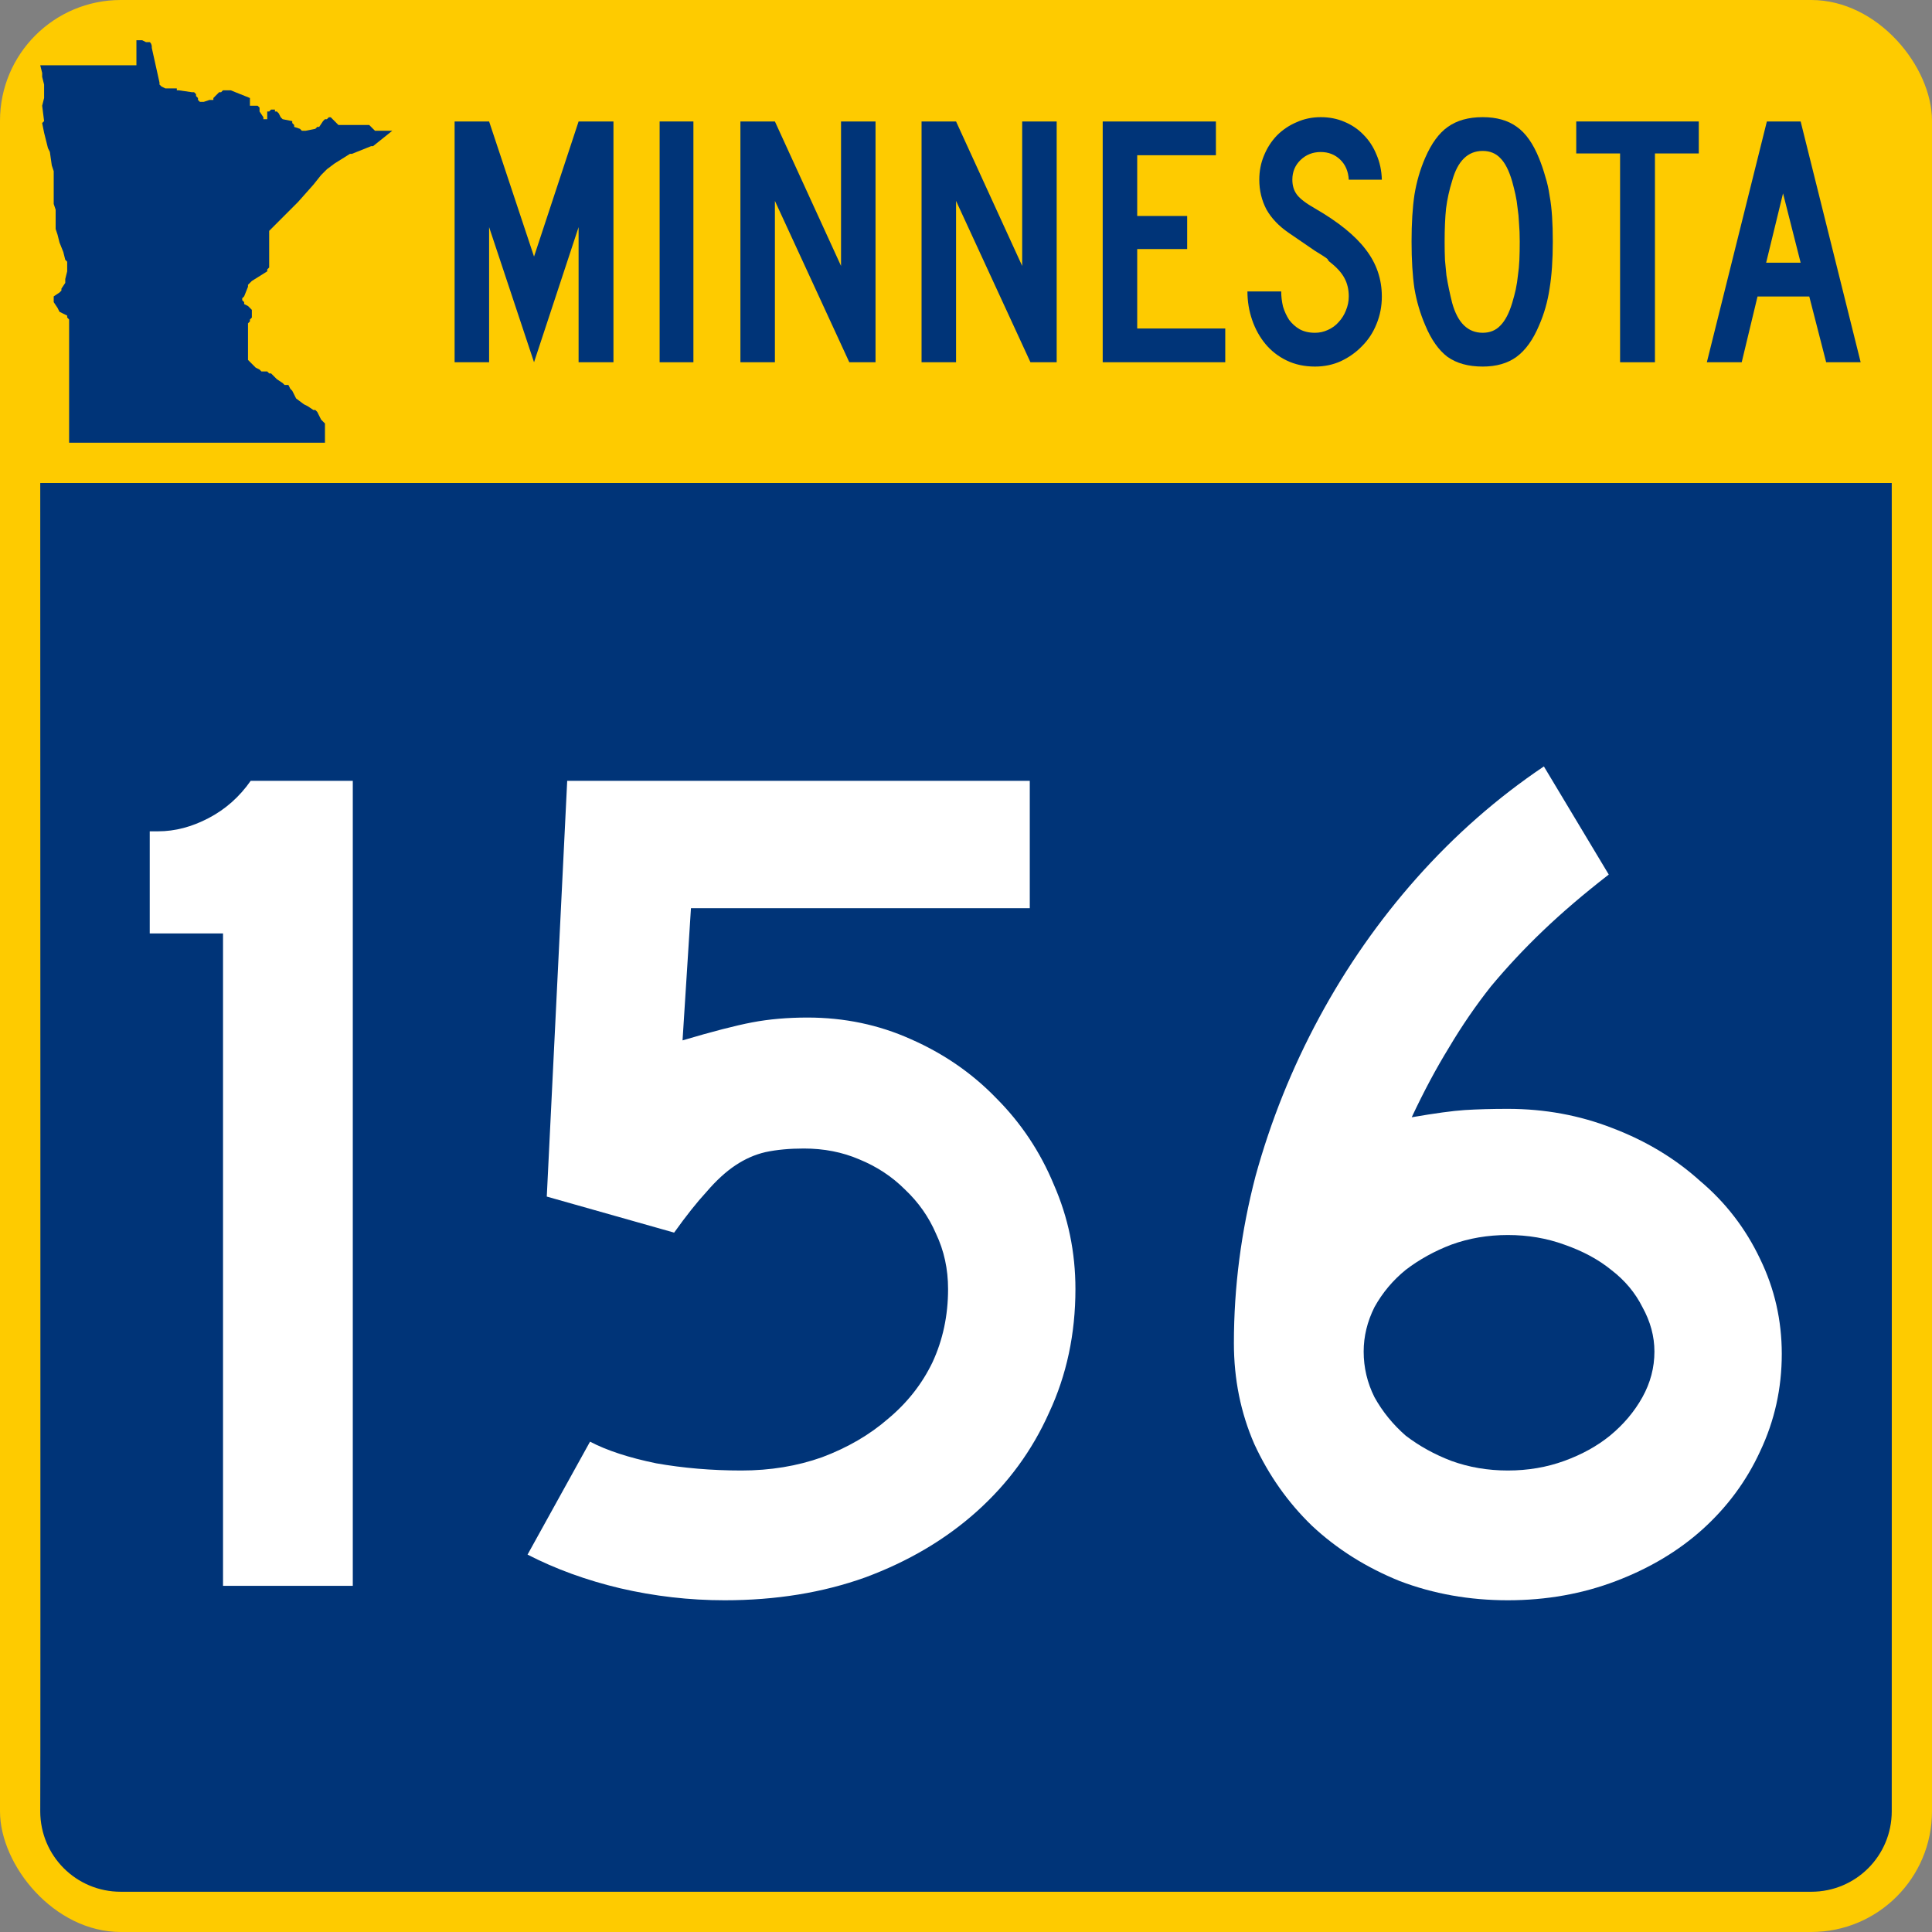
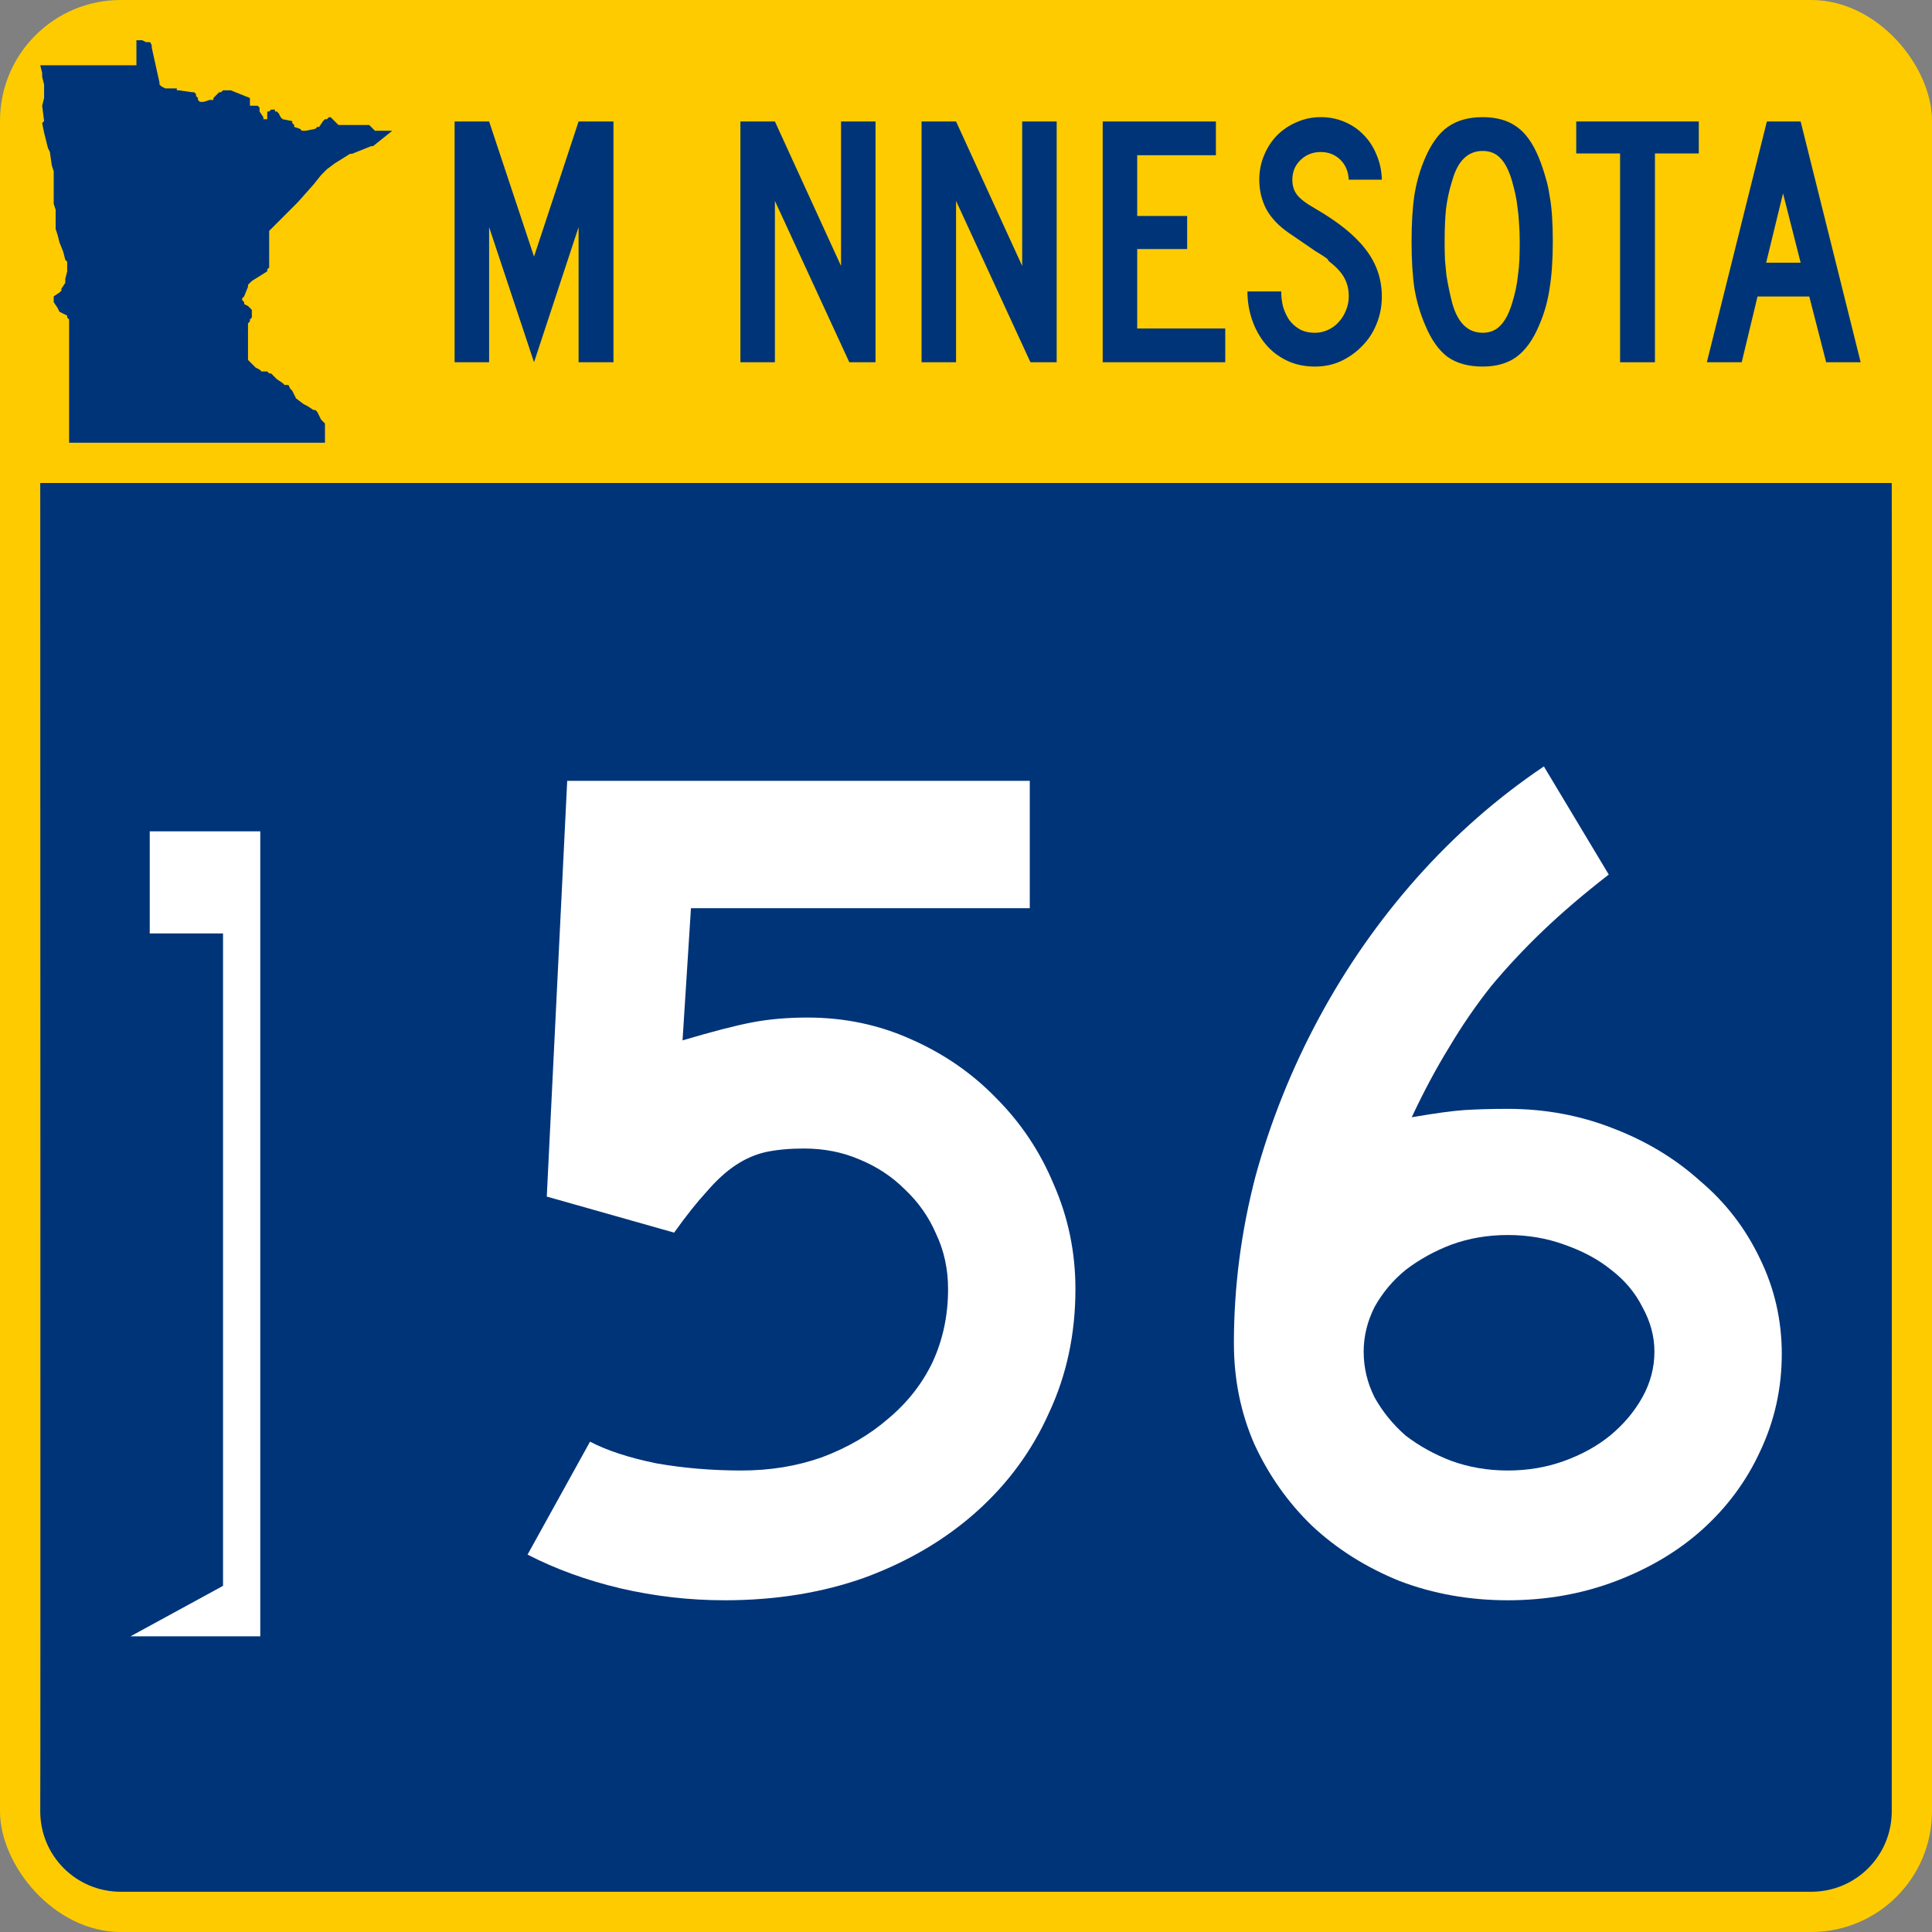
<svg xmlns="http://www.w3.org/2000/svg" xmlns:ns1="http://www.inkscape.org/namespaces/inkscape" xmlns:ns2="http://sodipodi.sourceforge.net/DTD/sodipodi-0.dtd" version="1.1" width="600" height="600" id="svg3487" ns1:version="0.48.5 r10040" ns2:docname="MN-152.svg">
  <rect width="100%" height="100%" fill="#808080" stroke="none" />
  <ns2:namedview pagecolor="#ffffff" bordercolor="#666666" borderopacity="1" objecttolerance="10" gridtolerance="10" guidetolerance="10" ns1:pageopacity="0" ns1:pageshadow="2" ns1:window-width="1103" ns1:window-height="797" id="namedview22" showgrid="false" ns1:zoom="0.98026042" ns1:cx="333.36864" ns1:cy="300" ns1:window-x="541" ns1:window-y="83" ns1:window-maximized="0" ns1:current-layer="svg3487" />
  <defs id="defs3489">
    <clipPath id="clipPath422">
      <path d="m 445.75,360.169 93.6,0 0,-72 -93.6,0" id="path424" />
    </clipPath>
  </defs>
  <rect width="600" height="600" rx="37.5" ry="37.5" x="0" y="0" id="rect3525" style="fill:#fecb00;fill-opacity:1;stroke:none" />
  <path d="m 12.5,20.275 0.597,2.392 0,1.196 0.598,2.392 0,1.196 0,2.99 -0.598,2.392 0.598,4.785 -0.598,0.598 0.598,2.99 1.194,4.785 0.598,1.196 0.597,4.187 0.598,1.794 0,6.579 0,3.589 0.597,1.794 0,1.794 0,4.187 0.597,1.794 0.598,2.392 1.194,2.99 0.598,2.392 0.597,0.598 0,2.99 -0.597,2.392 0,1.196 -1.196,1.794 0,0.598 -0.597,0.598 -1.792,1.196 0,0.598 0,0.598 0,0.598 1.194,1.794 0.598,1.196 1.194,0.598 1.195,0.598 0,0.598 0.597,0.598 0,1.794 0,36.483 79.457,0 0,-1.196 0,-4.785 -0.597,-0.598 -0.598,-0.598 -1.194,-2.392 -0.598,-0.598 -0.597,0 -1.793,-1.196 -1.195,-0.598 -2.39,-1.794 -0.597,-1.196 -0.598,-1.196 -0.597,-0.598 -0.598,-1.196 -1.194,0 -0.598,-0.598 -1.792,-1.196 -0.597,-0.598 -1.196,-1.196 -0.597,0 -0.597,-0.598 -0.598,0 -0.597,0 -0.597,0 -0.598,-0.598 -1.195,-0.598 -1.792,-1.794 -0.597,-0.598 0,-0.598 0,-0.598 0,-8.373 0,-1.794 0.597,-0.598 0,-0.598 0.598,-0.598 0,-1.196 0,-0.598 0,-0.598 -1.195,-1.196 -1.196,-0.598 0,-0.598 -0.597,-0.598 0,-0.598 0.597,-0.598 1.196,-2.99 0,-0.598 1.195,-1.196 4.779,-2.99 0,-0.598 0.597,-0.598 0,-11.364 1.196,-1.196 7.766,-7.775 4.78,-5.383 2.389,-2.99 0.598,-0.598 1.195,-1.196 2.389,-1.794 4.78,-2.99 0.597,0 5.974,-2.392 0.597,0 5.974,-4.785 -1.194,0 -1.792,0 -0.598,0 -0.597,0 -0.597,0 -0.598,0 -0.597,-0.598 -1.195,-1.196 -8.961,0 -0.597,0 -1.792,-1.794 -0.598,-0.598 -0.597,0 -0.597,0.598 -0.598,0 -0.597,0.598 -1.195,1.794 -0.597,0 -0.598,0.598 -2.986,0.598 -0.598,0 -0.597,0 -0.597,-0.598 -1.792,-0.598 0,-0.598 -0.598,-0.598 0,-0.598 -2.987,-0.598 -0.597,-0.598 -0.597,-1.196 -0.598,-0.598 -0.597,0 0,-0.598 -0.597,0 -0.598,0 -0.597,0.598 -0.597,0 0,0.598 0,1.794 -0.598,0 -0.597,0 0,-0.598 -1.195,-1.794 0,-1.196 -0.597,-0.598 -2.391,0 0,-0.598 0,-1.196 0,-0.598 -5.974,-2.392 -0.597,0 -0.598,0 -1.195,0 -0.597,0.598 -0.597,0 -1.195,1.196 -0.597,0.598 0,0.598 -1.195,0 -1.793,0.598 -1.195,0 -0.597,-0.598 0,-0.598 -0.597,-0.598 0,-0.598 -0.598,-0.598 -0.597,0 -4.182,-0.598 -0.597,0 0,-0.598 -0.597,0 -0.598,0 -0.597,0 -0.597,0 -0.598,0 -0.597,0 -1.195,-0.598 -0.597,-0.598 0,-0.598 -2.39,-10.766 c 0,-0.598 0,-1.196 -0.597,-1.794 0,0 -0.597,0 -1.195,0 l -1.194,-0.598 -1.792,0 0,7.775 z" id="path428" style="fill:#003478;fill-opacity:1;fill-rule:evenodd;stroke:none" />
  <path d="m 12.5,150 575,0 c 0.078,0.056 0,282.257 0,412.5 0,13.85 -11.15,25 -25,25 l -525,0 c -13.85,0 -25,-11.15 -25,-25 0.119,0.049 10e-7,-412.5 10e-7,-412.5 z" id="rect3000" style="fill:#003478;fill-opacity:1;stroke:none" />
  <g transform="translate(6.4257813e-7,-0.668)" id="text3771" style="font-size:111.607px;font-style:normal;font-variant:normal;font-weight:normal;font-stretch:normal;text-align:start;line-height:125%;letter-spacing:0px;word-spacing:0px;writing-mode:lr-tb;text-anchor:start;fill:#003478;fill-opacity:1;stroke:none;font-family:Arial;-inkscape-font-specification:Arial">
    <path d="m 179.688,113.168 0,-41.964 -13.839,41.964 -13.951,-41.964 0,41.964 -10.714,0 0,-74.777 10.714,0 13.951,41.964 13.839,-41.964 10.826,0 0,74.777 -10.826,0" id="path3776" style="letter-spacing:-1.943;fill:#003478;font-family:Roadgeek 2005 Series C;-inkscape-font-specification:Roadgeek 2005 Series C" />
-     <path d="m 204.853,113.168 0,-74.777 10.491,0 0,74.777 -10.491,0" id="path3778" style="letter-spacing:-1.943;fill:#003478;font-family:Roadgeek 2005 Series C;-inkscape-font-specification:Roadgeek 2005 Series C" />
    <path d="m 263.757,113.168 -23.103,-50.112 0,50.112 -10.714,0 0,-74.777 10.714,0 20.536,44.866 0,-44.866 10.714,0 0,74.777 -8.147,0" id="path3780" style="letter-spacing:-1.943;fill:#003478;font-family:Roadgeek 2005 Series C;-inkscape-font-specification:Roadgeek 2005 Series C" />
    <path d="m 320.015,113.168 -23.103,-50.112 0,50.112 -10.714,0 0,-74.777 10.714,0 20.536,44.866 0,-44.866 10.714,0 0,74.777 -8.147,0" id="path3782" style="letter-spacing:-1.943;fill:#003478;font-family:Roadgeek 2005 Series C;-inkscape-font-specification:Roadgeek 2005 Series C" />
    <path d="m 342.456,113.168 0,-74.777 35.156,0 0,10.491 -24.442,0 0,18.862 15.513,0 0,10.268 -15.513,0 0,24.665 27.344,0 0,10.491 -38.058,0" id="path3784" style="letter-spacing:-1.943;fill:#003478;font-family:Roadgeek 2005 Series C;-inkscape-font-specification:Roadgeek 2005 Series C" />
    <path d="m 429.143,92.744 c -5e-5,3.051 -0.558,5.915 -1.674,8.594 -1.042,2.604 -2.53,4.874 -4.464,6.808 -1.86,1.935 -4.055,3.497 -6.585,4.688 -2.455,1.116 -5.134,1.674 -8.036,1.674 -3.274,0 -6.213,-0.632 -8.817,-1.897 -2.604,-1.265 -4.799,-2.976 -6.585,-5.134 -1.786,-2.158 -3.162,-4.65 -4.129,-7.478 -0.967,-2.827 -1.451,-5.766 -1.451,-8.817 l 10.491,0 c -2e-5,1.563 0.186,3.125 0.558,4.688 0.446,1.488 1.079,2.865 1.897,4.129 0.893,1.19 1.972,2.158 3.237,2.902 1.339,0.744 2.939,1.116 4.799,1.116 1.414,0 2.753,-0.298 4.018,-0.893 1.339,-0.595 2.455,-1.414 3.348,-2.455 0.967,-1.042 1.711,-2.232 2.232,-3.571 0.595,-1.414 0.893,-2.865 0.893,-4.353 -4e-5,-2.158 -0.446,-4.055 -1.339,-5.692 -0.893,-1.711 -2.455,-3.423 -4.688,-5.134 -0.372,-0.372 -0.521,-0.558 -0.446,-0.558 0.074,-0.074 -0.149,-0.298 -0.67,-0.67 -0.521,-0.372 -1.637,-1.079 -3.348,-2.121 -1.637,-1.116 -4.353,-2.976 -8.147,-5.58 -3.051,-2.083 -5.357,-4.501 -6.92,-7.254 -1.488,-2.827 -2.232,-5.915 -2.232,-9.263 -10e-6,-2.679 0.484,-5.171 1.451,-7.478 0.967,-2.381 2.307,-4.464 4.018,-6.25 1.786,-1.786 3.832,-3.162 6.138,-4.129 2.307,-1.042 4.799,-1.562 7.478,-1.562 2.679,7.6e-5 5.134,0.484 7.366,1.451 2.307,0.967 4.278,2.307 5.915,4.018 1.711,1.711 3.051,3.758 4.018,6.138 1.042,2.381 1.6,4.985 1.674,7.812 l -10.268,0 c -0.149,-2.604 -1.042,-4.687 -2.679,-6.25 -1.637,-1.562 -3.646,-2.344 -6.027,-2.344 -2.455,6.5e-5 -4.539,0.819 -6.25,2.455 -1.711,1.637 -2.567,3.683 -2.567,6.138 -2e-5,1.86 0.484,3.423 1.451,4.688 0.967,1.265 2.827,2.679 5.58,4.241 7.217,4.167 12.463,8.408 15.737,12.723 3.348,4.316 5.022,9.189 5.022,14.621" id="path3786" style="letter-spacing:-1.943;fill:#003478;font-family:Roadgeek 2005 Series C;-inkscape-font-specification:Roadgeek 2005 Series C" />
    <path d="m 482.237,75.668 c -5e-5,5.729 -0.335,10.603 -1.004,14.621 -0.595,4.018 -1.674,7.813 -3.237,11.384 -1.86,4.464 -4.204,7.738 -7.031,9.821 -2.753,2.009 -6.25,3.013 -10.491,3.013 -4.464,0 -8.11,-1.004 -10.938,-3.013 -2.753,-2.083 -5.06,-5.357 -6.92,-9.821 -1.563,-3.646 -2.679,-7.44 -3.348,-11.384 -0.595,-4.018 -0.893,-8.891 -0.893,-14.621 -10e-6,-5.655 0.298,-10.491 0.893,-14.509 0.67,-4.092 1.786,-7.924 3.348,-11.496 1.935,-4.464 4.278,-7.664 7.031,-9.598 2.827,-2.009 6.436,-3.013 10.826,-3.013 4.315,7.6e-5 7.85,1.005 10.603,3.013 2.753,1.935 5.059,5.208 6.92,9.821 0.744,1.86 1.376,3.72 1.897,5.58 0.595,1.86 1.042,3.832 1.339,5.915 0.372,2.009 0.632,4.204 0.781,6.585 0.149,2.307 0.223,4.874 0.223,7.701 m -10.268,0 c -4e-5,-2.083 -0.074,-3.981 -0.223,-5.692 -0.074,-1.711 -0.223,-3.274 -0.446,-4.688 -0.149,-1.488 -0.372,-2.902 -0.67,-4.241 -0.298,-1.339 -0.632,-2.679 -1.004,-4.018 -0.967,-3.348 -2.195,-5.766 -3.683,-7.254 -1.414,-1.488 -3.237,-2.232 -5.469,-2.232 -4.613,6.5e-5 -7.775,3.088 -9.487,9.263 -0.893,2.827 -1.525,5.692 -1.897,8.594 -0.298,2.827 -0.446,6.324 -0.446,10.491 -10e-6,2.009 0.037,3.869 0.112,5.58 0.149,1.637 0.298,3.199 0.446,4.688 0.223,1.414 0.484,2.827 0.781,4.241 0.298,1.414 0.632,2.865 1.004,4.353 1.711,6.176 4.873,9.263 9.487,9.263 2.232,0 4.055,-0.744 5.469,-2.232 1.488,-1.488 2.716,-3.832 3.683,-7.031 0.446,-1.488 0.818,-2.902 1.116,-4.241 0.298,-1.414 0.521,-2.865 0.67,-4.353 0.223,-1.488 0.372,-3.051 0.446,-4.688 0.074,-1.711 0.112,-3.646 0.112,-5.804" id="path3788" style="letter-spacing:-1.943;fill:#003478;font-family:Roadgeek 2005 Series C;-inkscape-font-specification:Roadgeek 2005 Series C" />
    <path d="m 513.957,48.324 0,64.844 -10.826,0 0,-64.844 -13.616,0 0,-9.933 38.058,0 0,9.933 -13.616,0" id="path3790" style="letter-spacing:-1.943;fill:#003478;font-family:Roadgeek 2005 Series C;-inkscape-font-specification:Roadgeek 2005 Series C" />
    <path d="m 567.132,113.168 -5.246,-20.424 -16.071,0 -4.911,20.424 -10.826,0 18.638,-74.777 10.491,0 18.638,74.777 -10.714,0 m -13.393,-52.455 -5.246,21.54 10.714,0 -5.469,-21.54" id="path3792" style="letter-spacing:-1.943;fill:#003478;font-family:Roadgeek 2005 Series C;-inkscape-font-specification:Roadgeek 2005 Series C" />
  </g>
  <g style="font-size:373.134px;font-style:normal;font-variant:normal;font-weight:normal;font-stretch:normal;text-align:center;line-height:125%;letter-spacing:0px;word-spacing:0px;writing-mode:lr-tb;text-anchor:middle;fill:#ffffff;fill-opacity:1;stroke:none;font-family:Roadgeek 2005 Series D;-inkscape-font-specification:Roadgeek 2005 Series D" id="text3794">
-     <path d="m 69.263,492.5 0,-202.612 -22.761,0 0,-31.716 2.612,0 c 5.224,2.3e-4 10.448,-1.368 15.672,-4.104 5.224,-2.736 9.577,-6.592 13.06,-11.567 l 31.716,0 0,250 -40.299,0" style="" id="path5757" />
+     <path d="m 69.263,492.5 0,-202.612 -22.761,0 0,-31.716 2.612,0 l 31.716,0 0,250 -40.299,0" style="" id="path5757" />
    <path d="m 333.984,400.336 c -1.9e-4,13.93 -2.737,26.741 -8.209,38.433 -5.224,11.692 -12.687,21.891 -22.388,30.597 -9.702,8.706 -21.269,15.547 -34.702,20.522 -13.184,4.726 -27.736,7.09 -43.657,7.09 -10.945,0 -21.766,-1.244 -32.463,-3.731 -10.448,-2.488 -20.025,-5.97 -28.731,-10.448 l 19.403,-35.075 c 5.224,2.736 12.065,4.975 20.522,6.716 8.458,1.493 17.288,2.239 26.493,2.239 8.955,4e-5 17.288,-1.368 25,-4.104 7.96,-2.985 14.801,-6.965 20.522,-11.94 5.97,-4.975 10.572,-10.821 13.806,-17.537 3.234,-6.965 4.851,-14.552 4.851,-22.761 -1.5e-4,-6.219 -1.244,-11.94 -3.731,-17.164 -2.239,-5.224 -5.473,-9.826 -9.701,-13.806 -3.98,-3.98 -8.707,-7.089 -14.179,-9.328 -5.224,-2.239 -10.945,-3.358 -17.164,-3.358 -4.478,1.4e-4 -8.458,0.373 -11.94,1.119 -3.234,0.746 -6.343,2.115 -9.328,4.104 -2.985,1.99 -5.97,4.726 -8.955,8.209 -2.985,3.234 -6.343,7.463 -10.075,12.687 l -39.552,-11.194 6.343,-129.104 143.657,0 0,39.552 -105.224,0 -2.612,41.045 c 9.204,-2.736 16.418,-4.602 21.642,-5.597 5.224,-0.995 10.945,-1.492 17.164,-1.493 11.443,1.7e-4 22.139,2.239 32.09,6.716 10.199,4.478 19.03,10.572 26.493,18.284 7.711,7.712 13.681,16.667 17.91,26.866 4.477,10.199 6.716,21.02 6.716,32.463" style="" id="path5759" />
    <path d="m 553.347,420.485 c -2e-4,10.697 -2.239,20.771 -6.716,30.224 -4.229,9.204 -10.199,17.289 -17.91,24.254 -7.463,6.716 -16.418,12.065 -26.866,16.045 -10.448,3.98 -21.642,5.97 -33.582,5.97 -11.94,0 -23.134,-1.99 -33.582,-5.97 -10.448,-4.229 -19.527,-9.95 -27.239,-17.164 -7.463,-7.214 -13.433,-15.672 -17.91,-25.373 -4.229,-9.701 -6.343,-20.149 -6.343,-31.343 -2e-5,-17.413 2.239,-34.701 6.716,-51.866 4.726,-17.164 11.318,-33.582 19.776,-49.254 8.458,-15.671 18.532,-30.099 30.224,-43.284 11.94,-13.433 25.124,-25 39.552,-34.701 l 20.149,33.582 c -7.712,5.97 -14.552,11.816 -20.522,17.537 -5.722,5.473 -11.07,11.194 -16.045,17.164 -4.726,5.97 -9.08,12.314 -13.06,19.03 -3.98,6.468 -7.836,13.682 -11.567,21.642 7.214,-1.244 12.686,-1.99 16.418,-2.239 3.98,-0.249 8.458,-0.373 13.433,-0.373 11.443,1.5e-4 22.264,1.99 32.463,5.97 10.448,3.98 19.527,9.453 27.239,16.418 7.96,6.717 14.179,14.801 18.657,24.254 4.477,9.204 6.716,19.03 6.716,29.478 m -39.552,-0.746 c -1.6e-4,-4.726 -1.244,-9.328 -3.731,-13.806 -2.239,-4.478 -5.473,-8.333 -9.701,-11.567 -3.98,-3.234 -8.831,-5.846 -14.552,-7.836 -5.473,-1.99 -11.319,-2.985 -17.537,-2.985 -6.219,1.1e-4 -12.065,0.995 -17.537,2.985 -5.224,1.99 -9.95,4.602 -14.179,7.836 -3.98,3.234 -7.214,7.09 -9.701,11.567 -2.239,4.478 -3.358,9.08 -3.358,13.806 -7e-5,4.975 1.119,9.702 3.358,14.179 2.487,4.478 5.721,8.458 9.701,11.94 4.229,3.234 8.955,5.846 14.179,7.836 5.473,1.99 11.318,2.985 17.537,2.985 6.219,4e-5 12.065,-0.995 17.537,-2.985 5.473,-1.99 10.199,-4.602 14.179,-7.836 4.229,-3.483 7.587,-7.463 10.075,-11.94 2.487,-4.478 3.731,-9.204 3.731,-14.179" style="" id="path5761" />
  </g>
</svg>